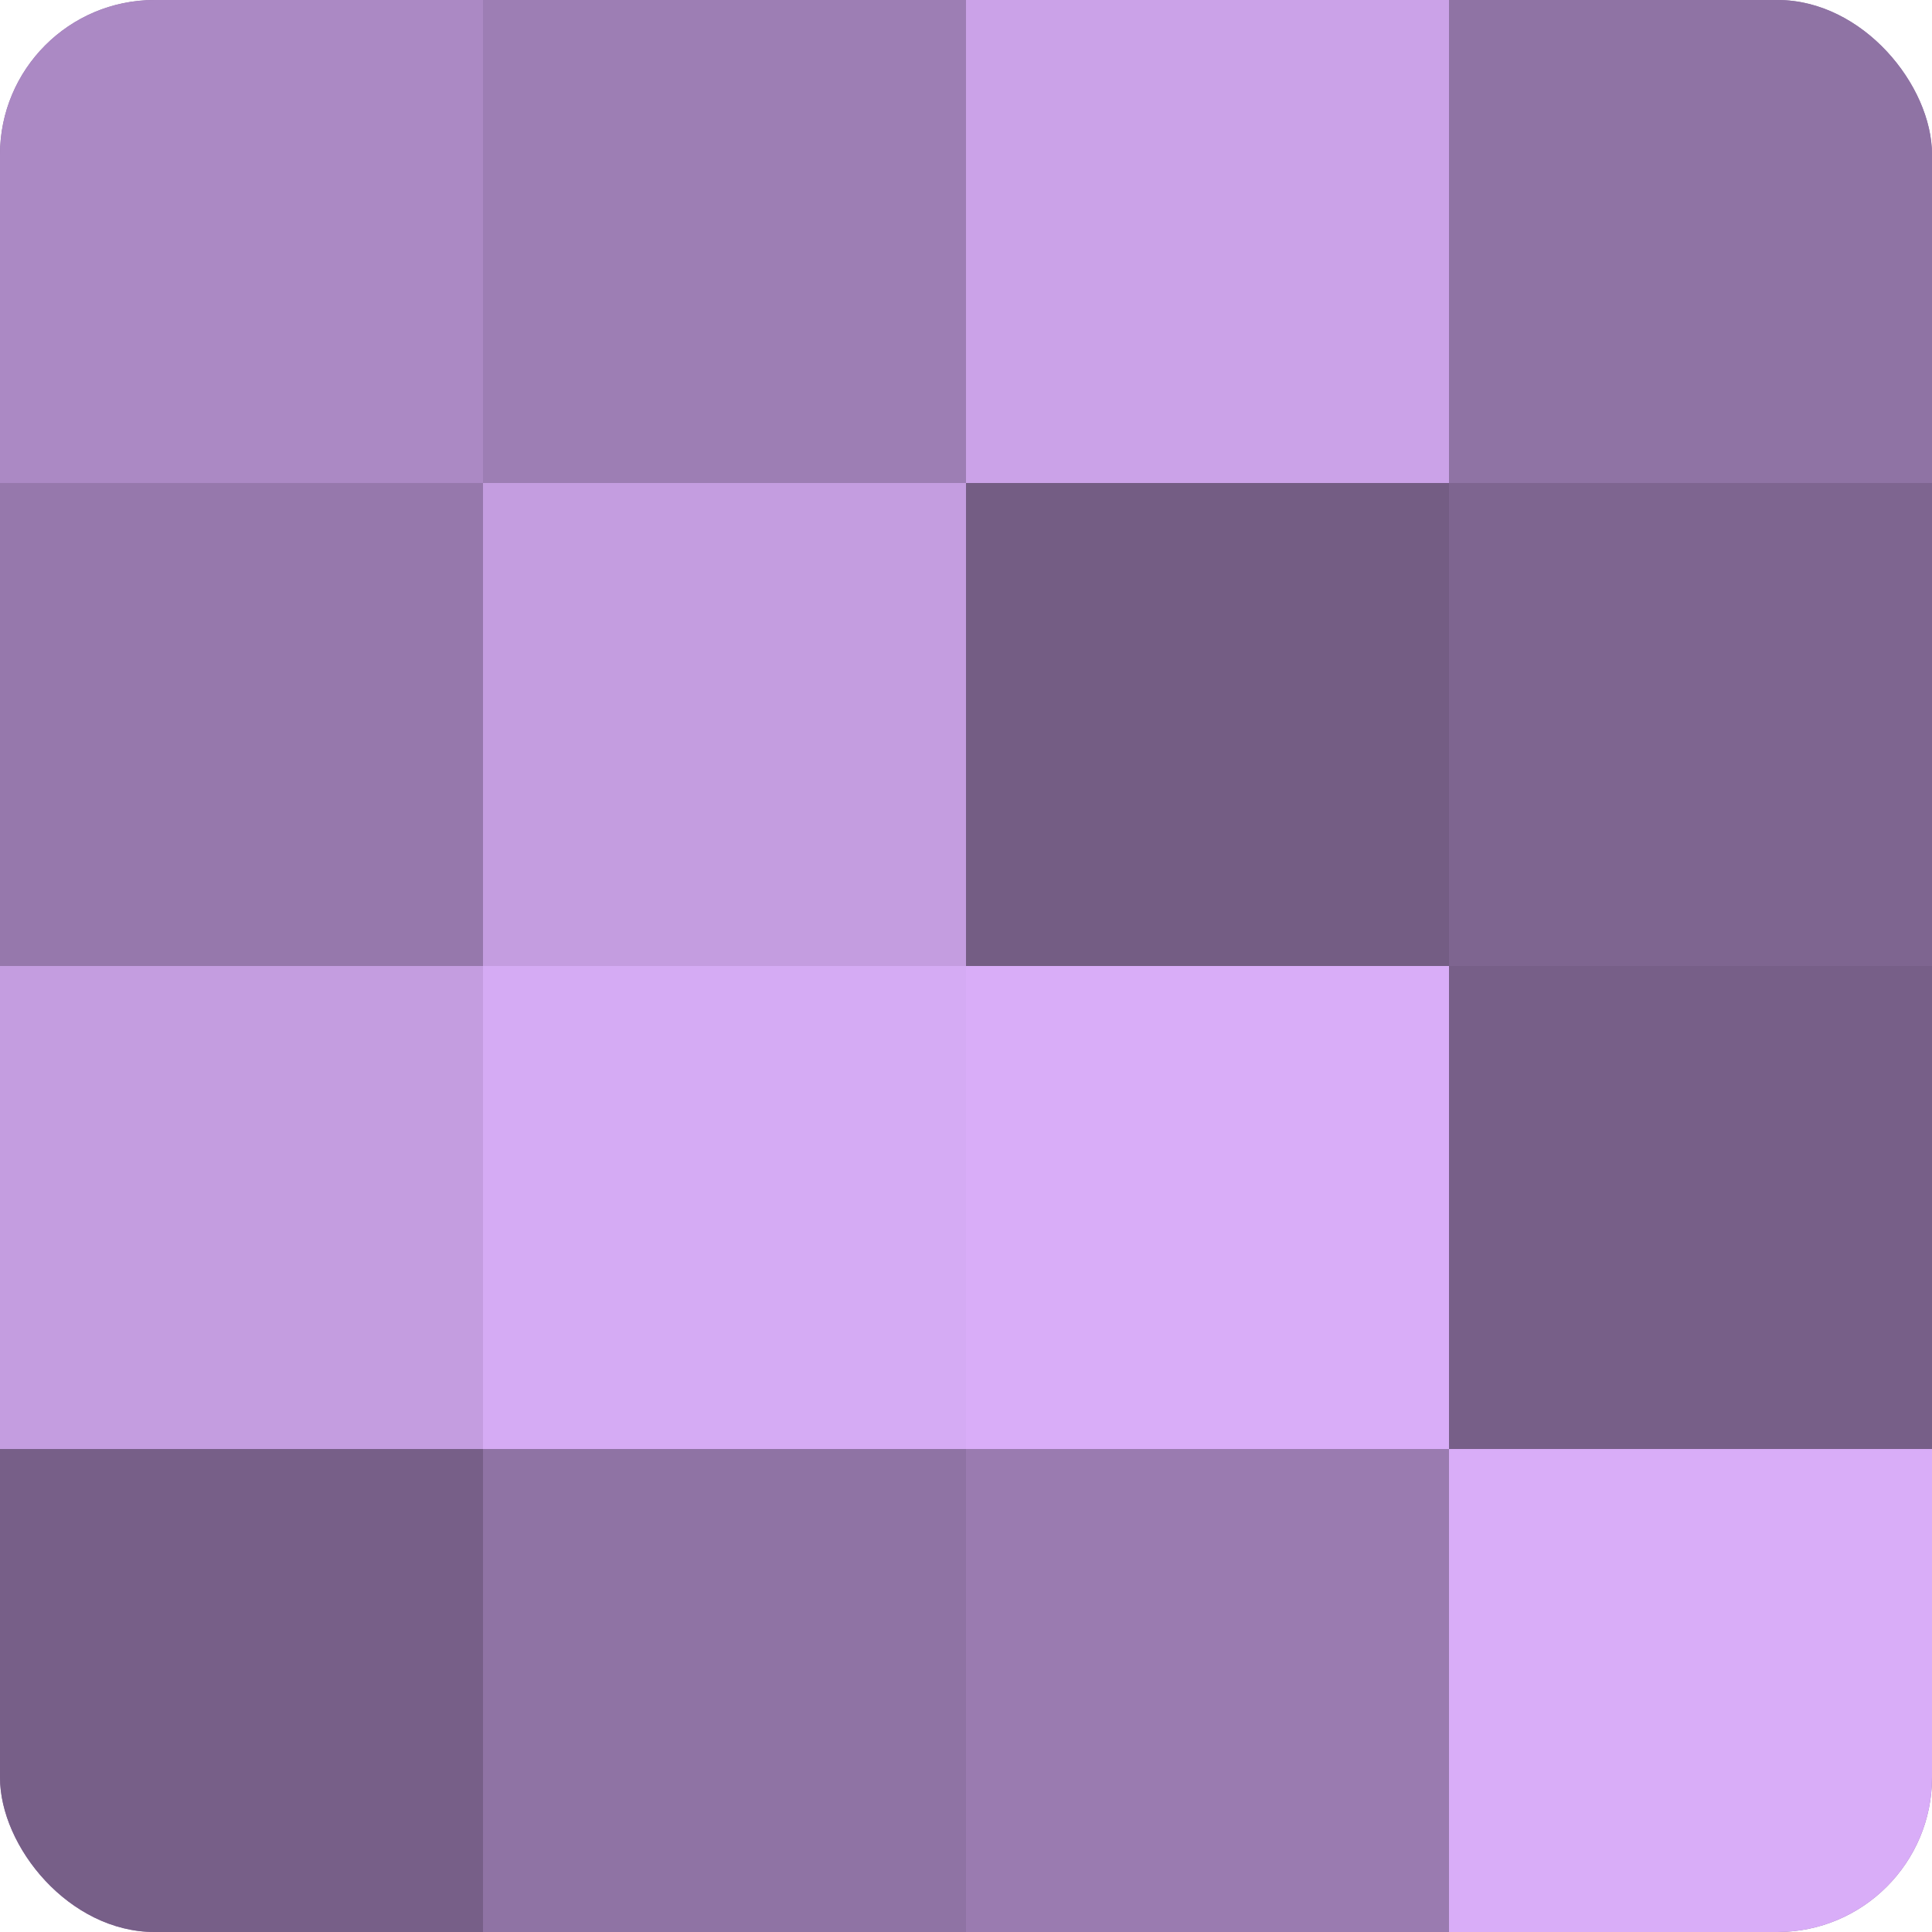
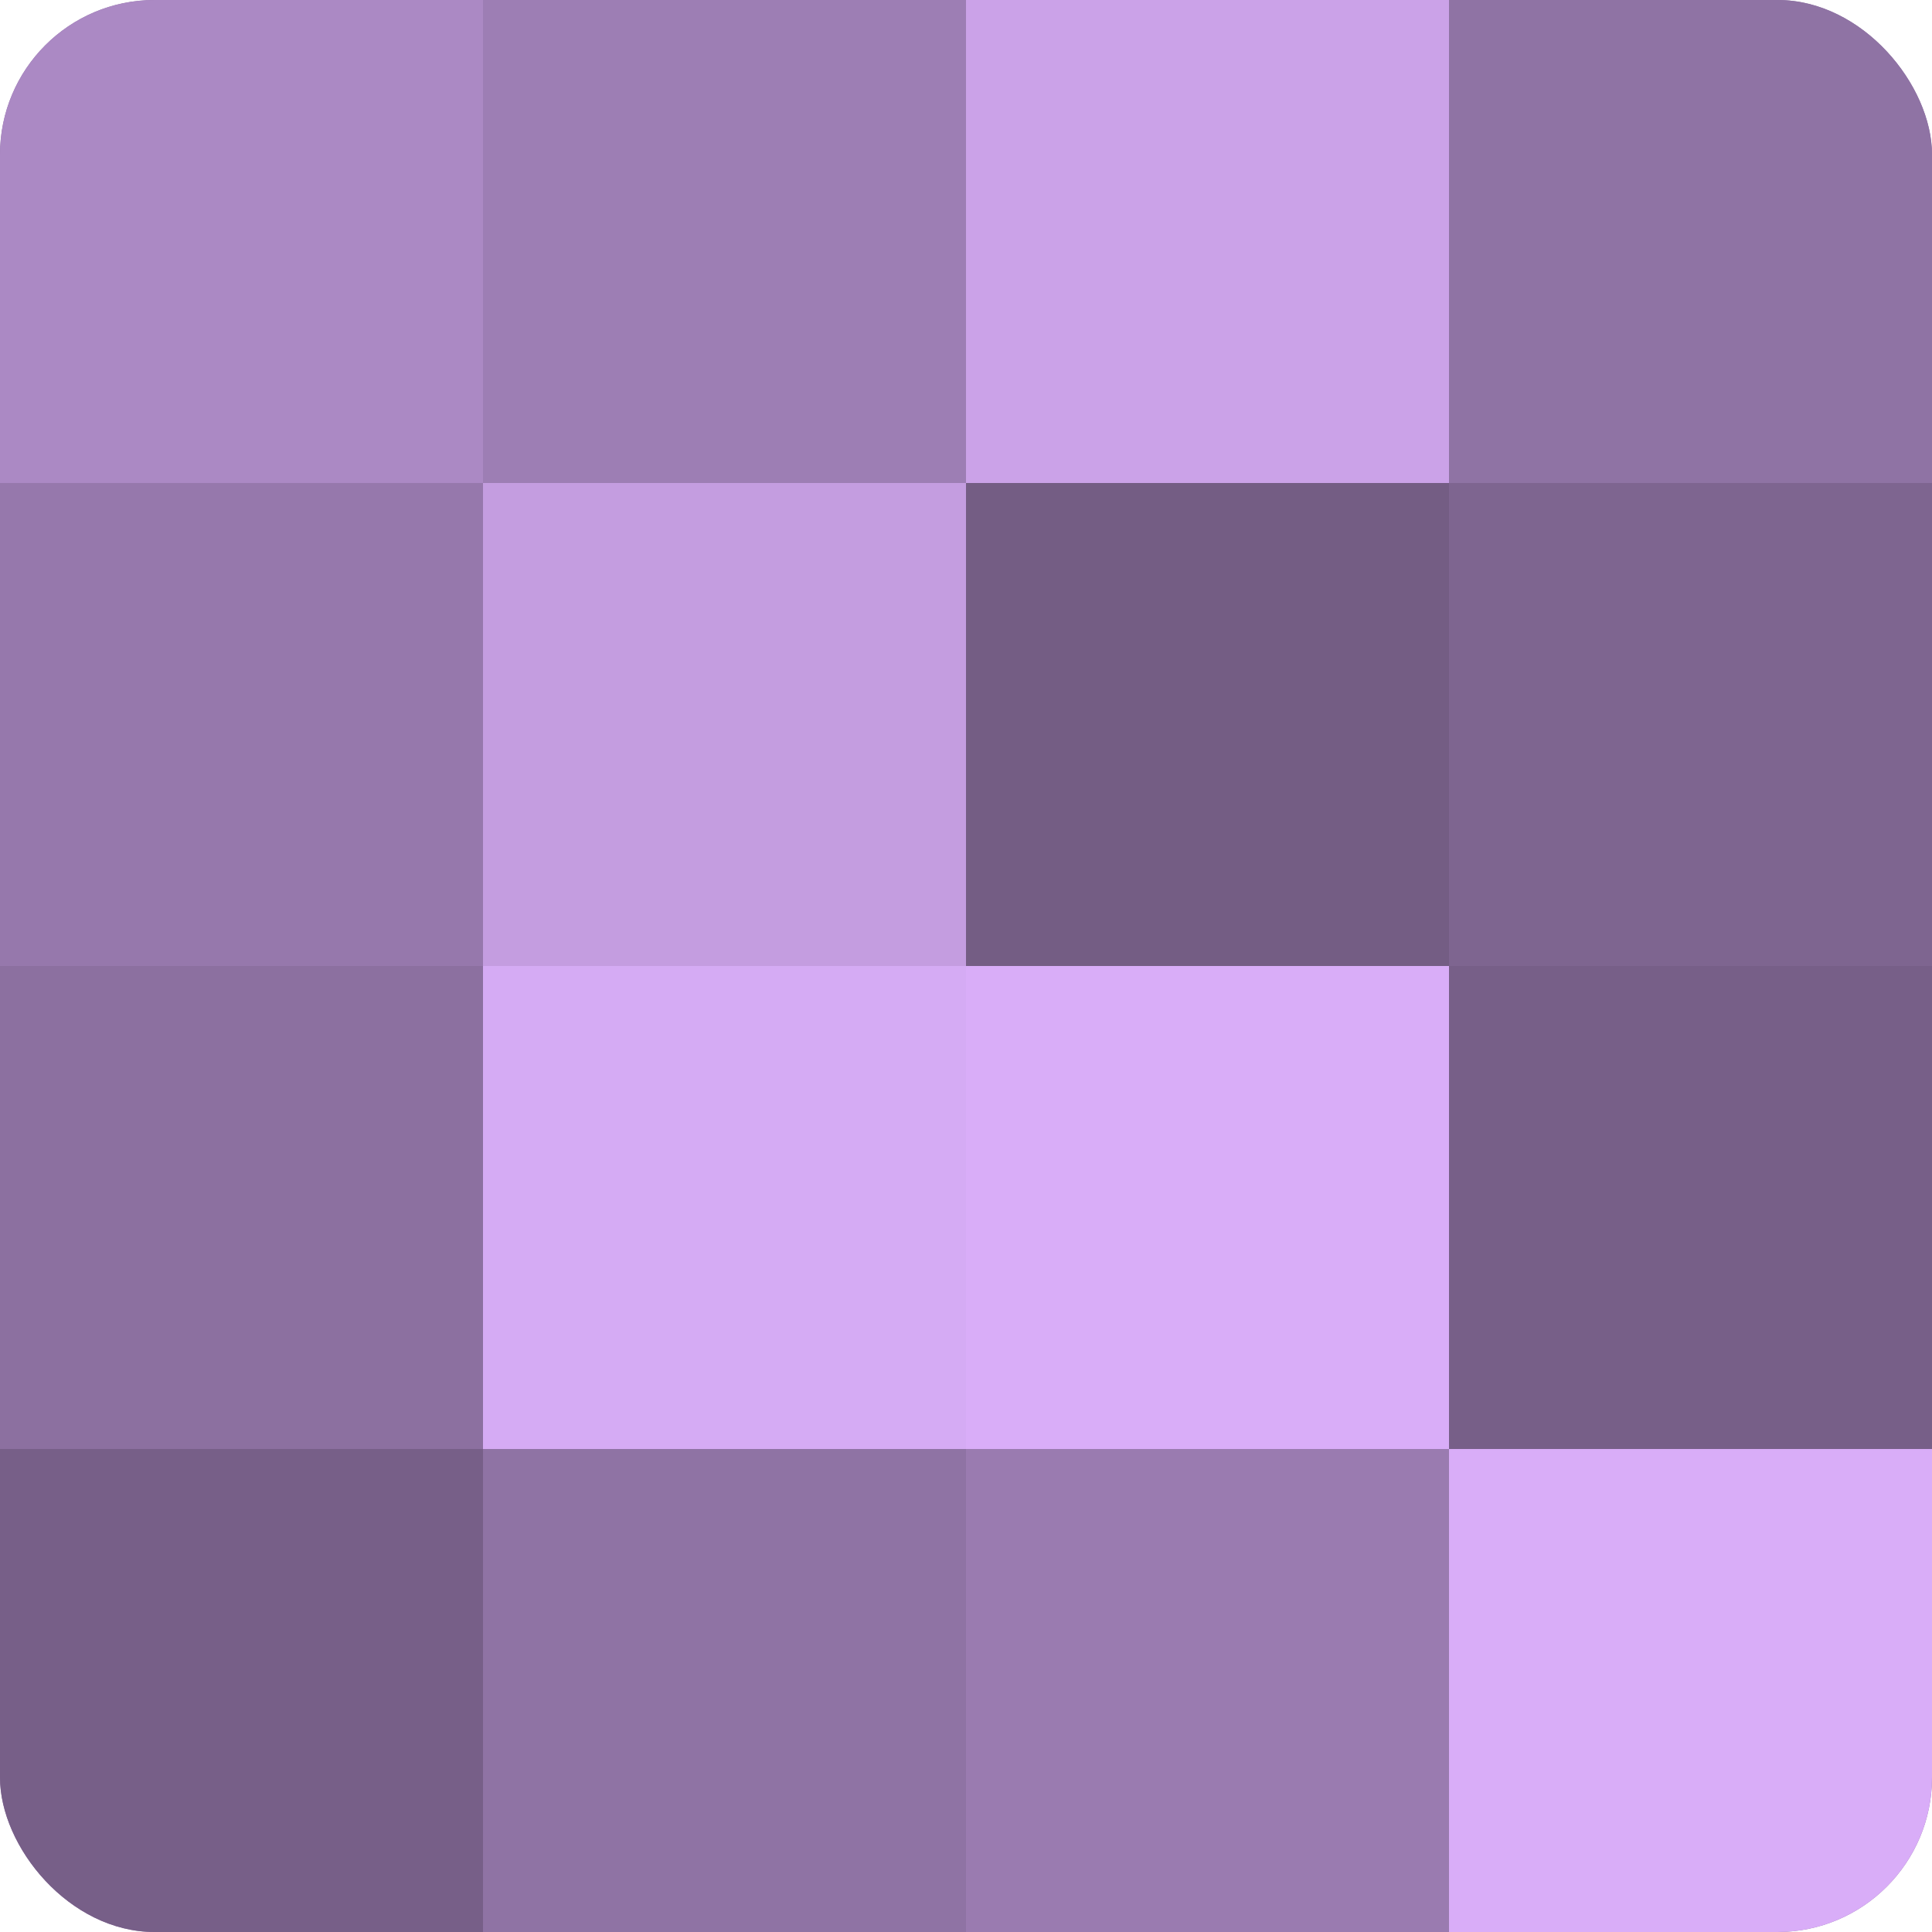
<svg xmlns="http://www.w3.org/2000/svg" width="60" height="60" viewBox="0 0 100 100" preserveAspectRatio="xMidYMid meet">
  <defs>
    <clipPath id="c" width="100" height="100">
      <rect width="100" height="100" rx="8" ry="8" />
    </clipPath>
  </defs>
  <g clip-path="url(#c)">
    <rect width="100" height="100" fill="#8c70a0" />
    <rect width="25" height="25" fill="#ab89c4" />
    <rect y="25" width="25" height="25" fill="#9678ac" />
-     <rect y="50" width="25" height="25" fill="#c49de0" />
    <rect y="75" width="25" height="25" fill="#775f88" />
    <rect x="25" width="25" height="25" fill="#9d7eb4" />
    <rect x="25" y="25" width="25" height="25" fill="#c49de0" />
    <rect x="25" y="50" width="25" height="25" fill="#d5abf4" />
    <rect x="25" y="75" width="25" height="25" fill="#8f73a4" />
    <rect x="50" width="25" height="25" fill="#cba2e8" />
    <rect x="50" y="25" width="25" height="25" fill="#745d84" />
    <rect x="50" y="50" width="25" height="25" fill="#d9adf8" />
    <rect x="50" y="75" width="25" height="25" fill="#9a7bb0" />
    <rect x="75" width="25" height="25" fill="#8f73a4" />
    <rect x="75" y="25" width="25" height="25" fill="#7e6590" />
    <rect x="75" y="50" width="25" height="25" fill="#775f88" />
    <rect x="75" y="75" width="25" height="25" fill="#d9adf8" />
  </g>
</svg>